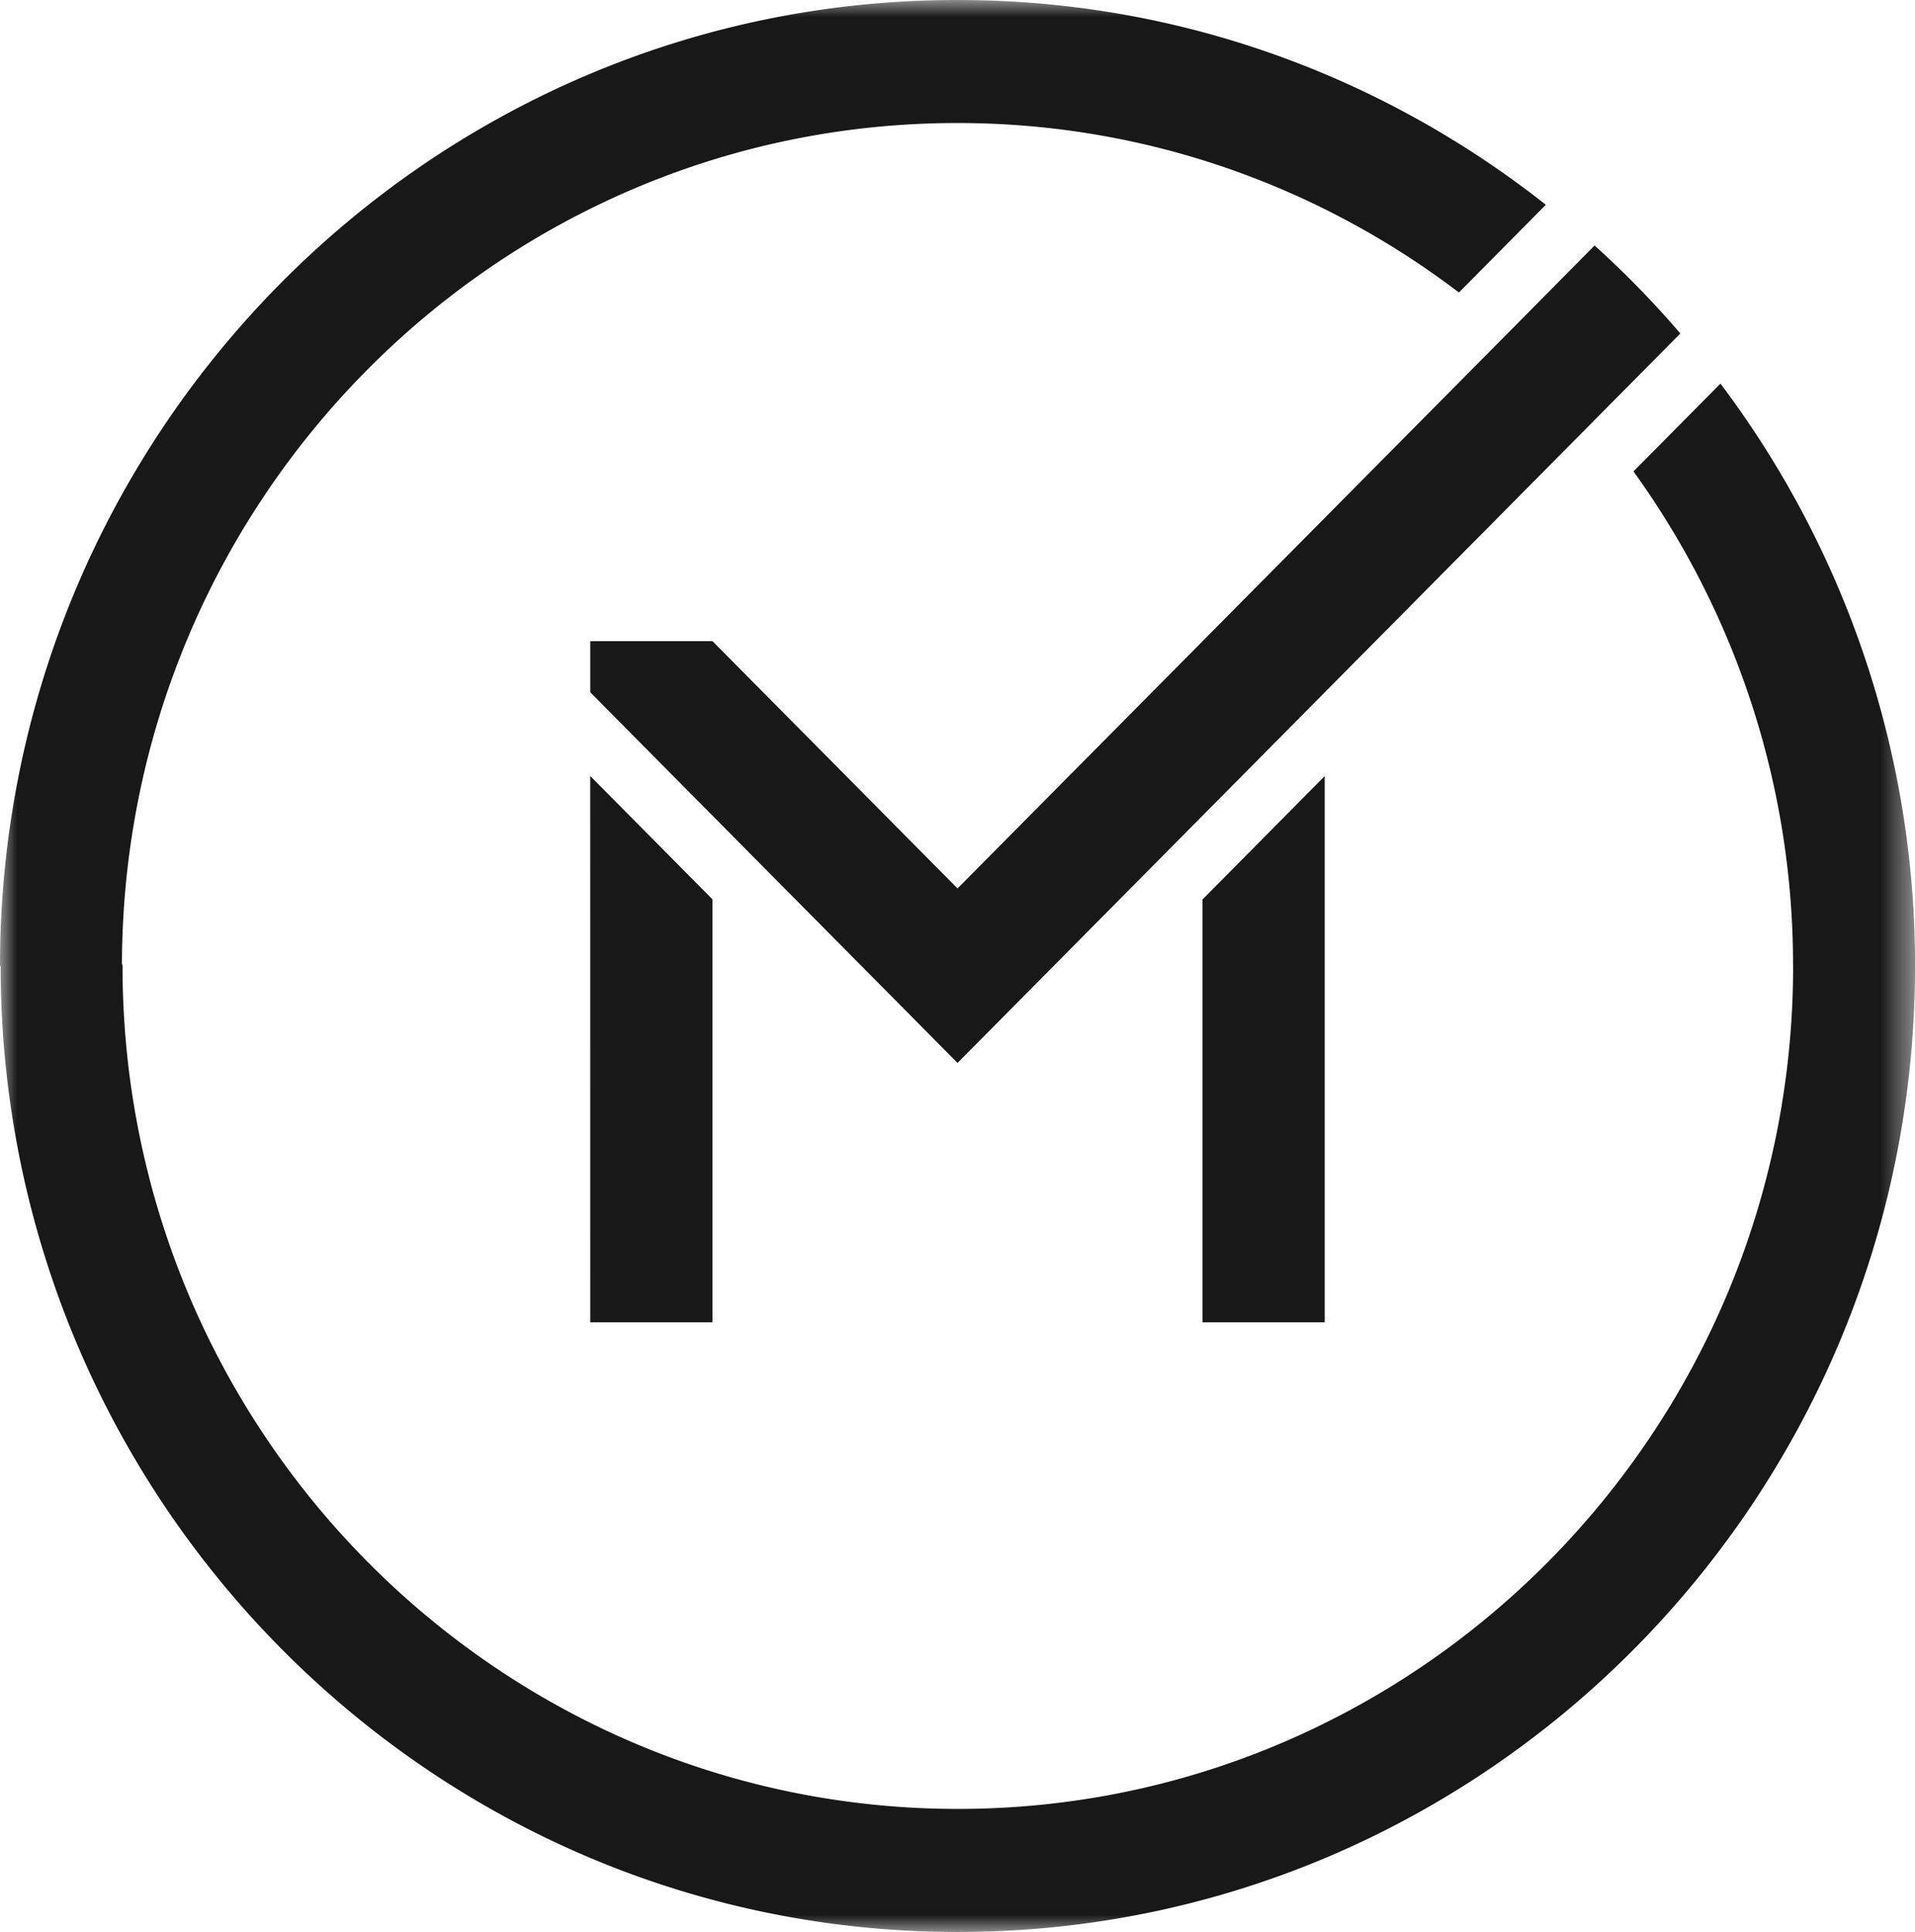
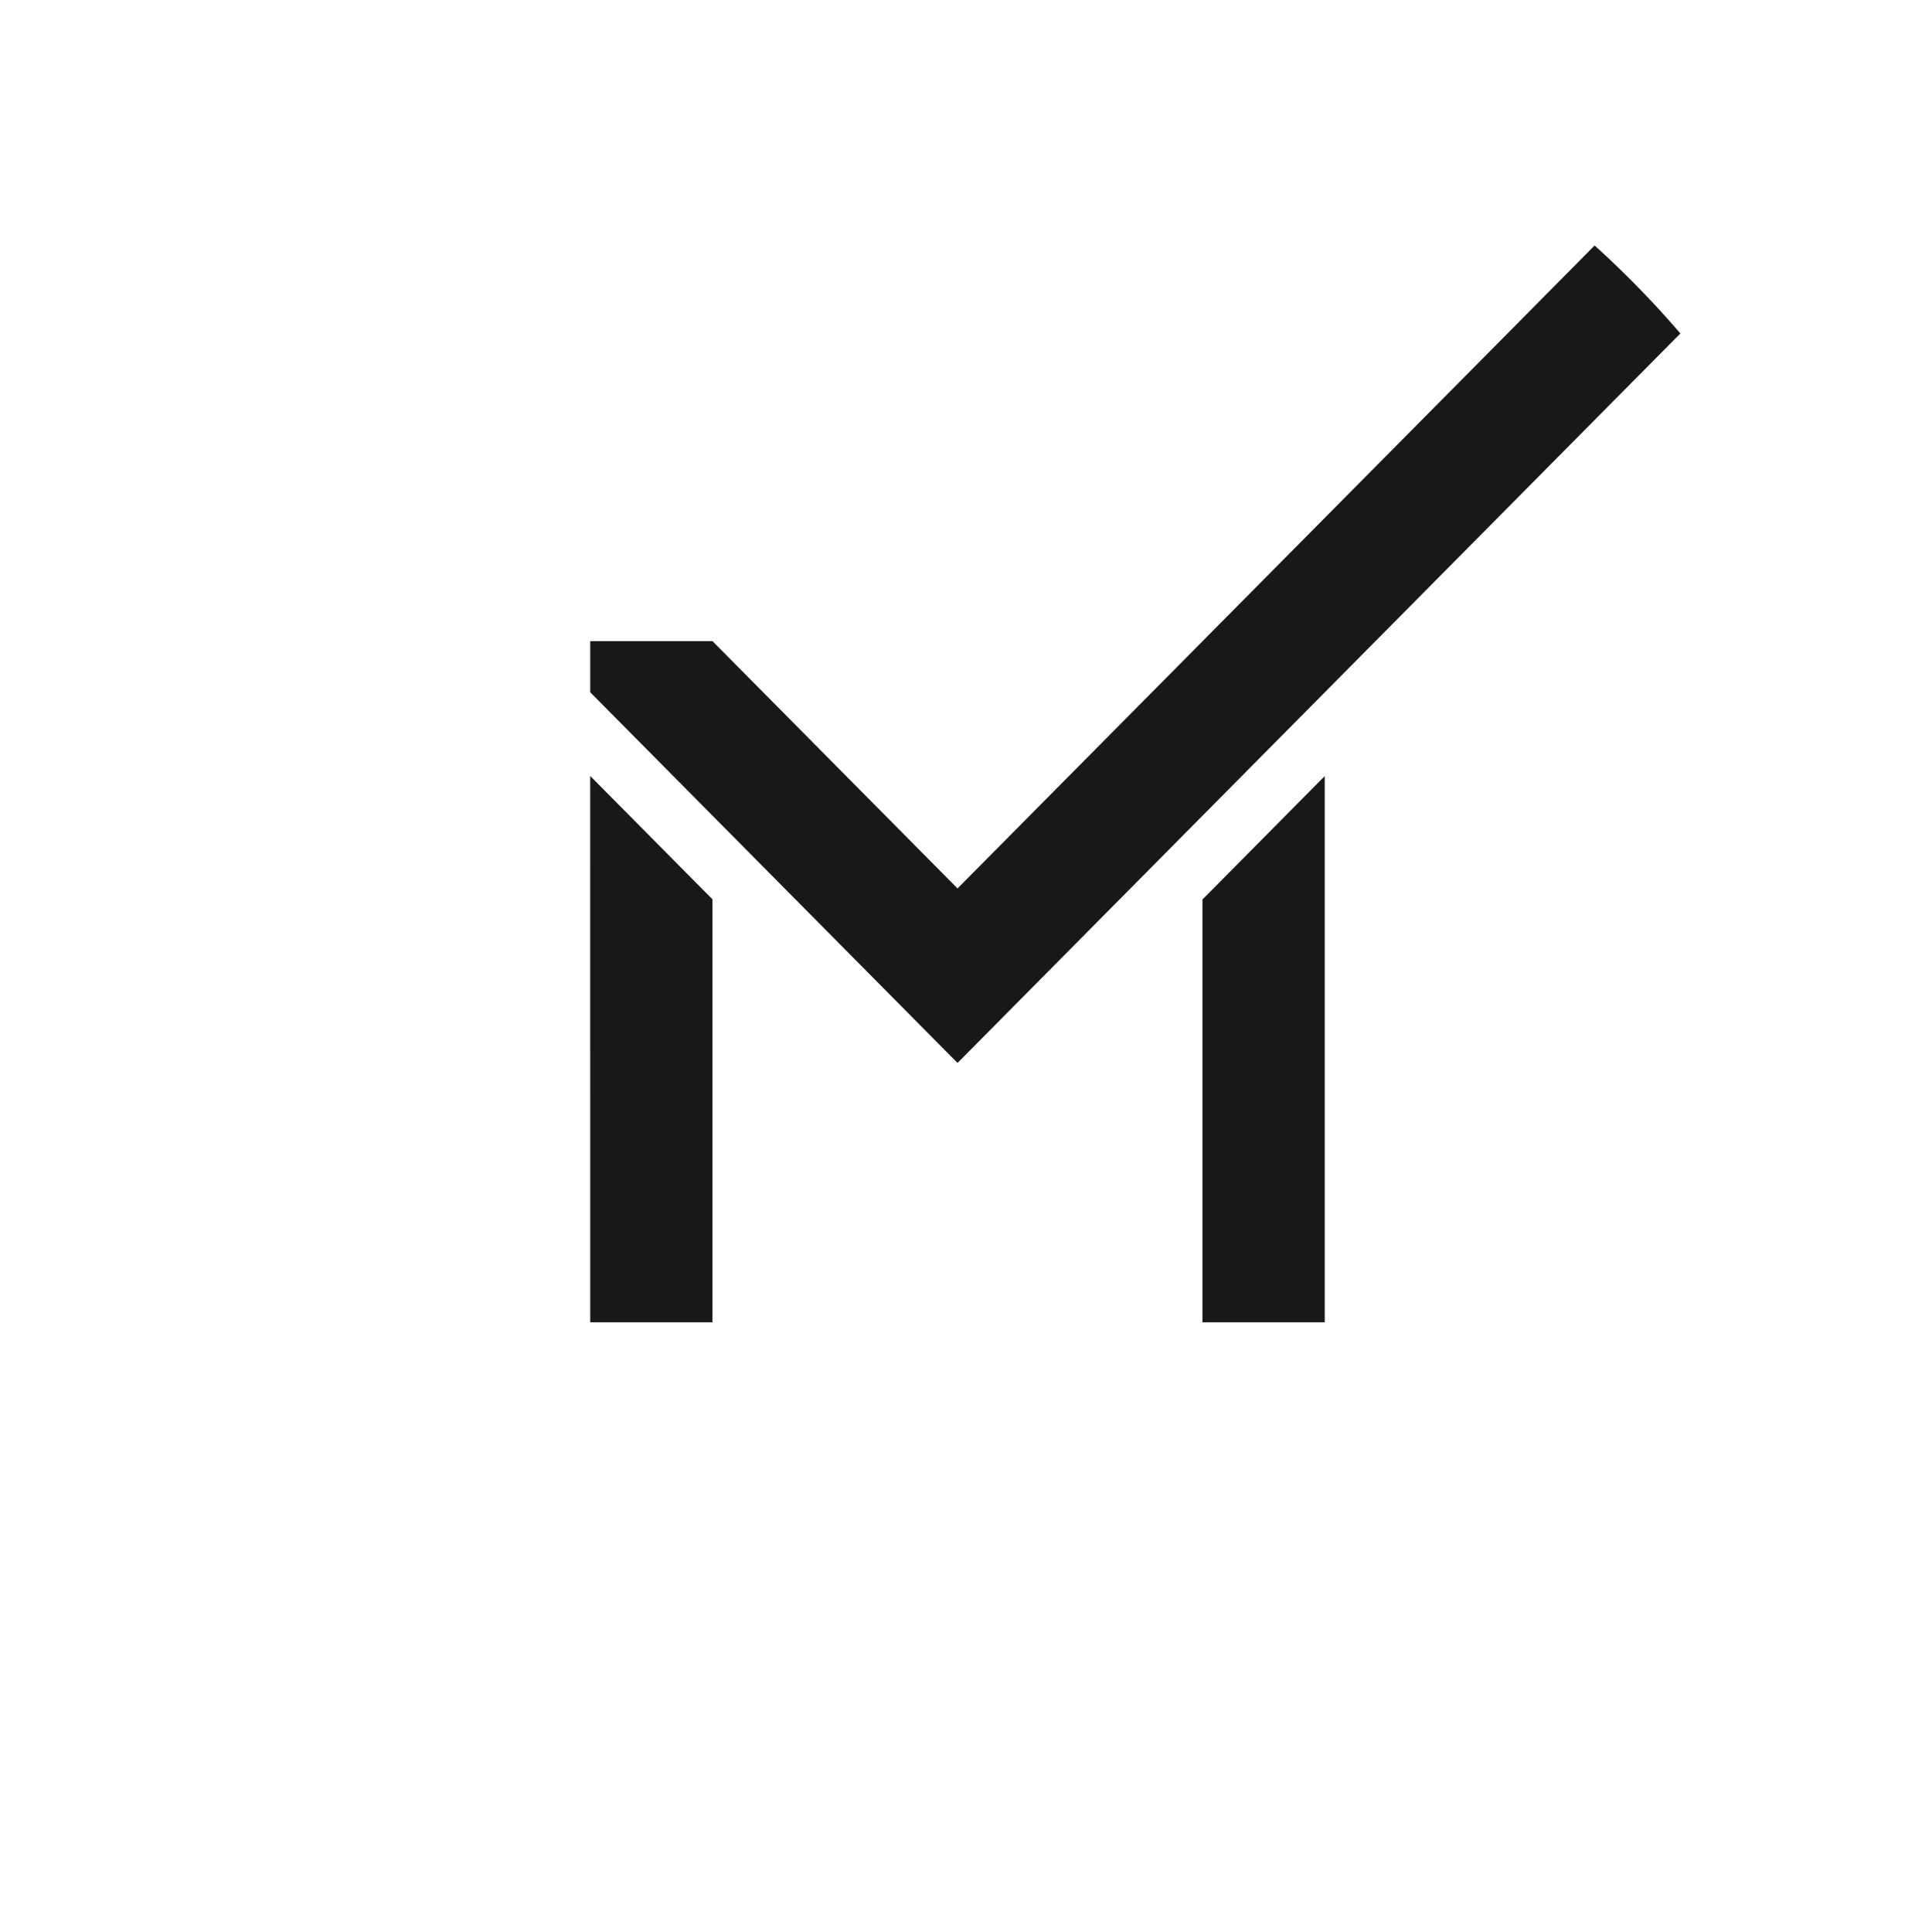
<svg xmlns="http://www.w3.org/2000/svg" fill="none" height="56" width="55.512">
  <mask y="0" x="0" height="56" width="56" id="a">
    <path d="M0 0h55.512v56H0z" fill="#fff" />
  </mask>
  <path clip-rule="evenodd" d="M34.861 18.584h-.004v.005l-7.1 7.163-7.104-7.168H17.11v1.482L27.757 30.81l18.45-18.618 2.503-2.526a28 28 0 00-2.486-2.55l-2.504 2.53zM17.11 38.328h3.543v-12.26l-3.544-3.576zm21.291 0V22.496l-3.544 3.577v12.255z" fill-rule="evenodd" fill="#181818" />
  <g mask="url(#a)">
-     <path clip-rule="evenodd" d="M49.872 11.12l-1.063 1.073-1.459 1.471a24.42 24.42 0 014.627 14.298l.002.038c0 13.473-10.863 24.433-24.213 24.433-13.35 0-24.214-10.96-24.214-24.433v-.038h-.017c.02-13.455 10.873-24.396 24.211-24.396h.037c5.442.005 10.463 1.837 14.508 4.912l2.52-2.543C40.104 2.222 34.19 0 27.766 0h-.019C12.447 0 0 12.56 0 28h.019c0 15.44 12.447 28 27.747 28s27.747-12.56 27.747-28a28 28 0 00-5.64-16.88" fill-rule="evenodd" fill="#181818" />
-   </g>
+     </g>
</svg>